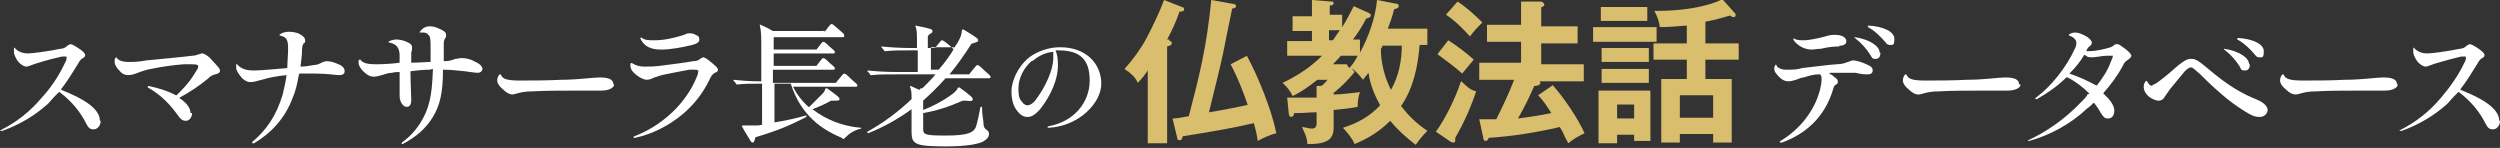
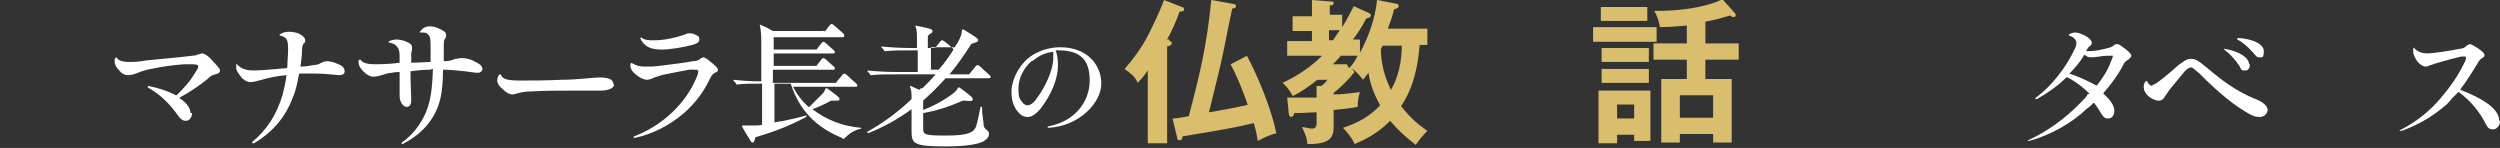
<svg xmlns="http://www.w3.org/2000/svg" id="_レイヤー_1" data-name="レイヤー_1" version="1.1" viewBox="0 0 322.8 19.1">
  <rect x="0" y="0" width="322.8" height="19.1" fill="#333333" stroke="none" />
  <defs>
    <style>
      .st0 {
        fill: #d9be6d;
      }

      .st1 {
        fill: #fff;
      }
    </style>
  </defs>
-   <path class="st1" d="M13,15.6c0,.6-.4,1.1-.9,1.1s-.7-.2-1-.8c-.7-1.4-1.8-2.8-3.4-4,0,0,0,0-.1,0-.5.5-.9.9-1.4,1.5-1.8,1.6-3.7,2.7-5.9,3.5,0,0-.2,0-.2,0,0,0-.1,0-.1,0s0,0,.1-.1c2-1,3.8-2.4,5.3-4.2,1.2-1.3,2.2-2.8,3-4.5.2-.3.2-.6.2-.7s0-.1-.1-.1-.2,0-.5,0c-.9.2-2.1.5-3,.8-.8.2-1.3.5-1.6.5s-.8-.3-1.1-.7c-.2-.3-.5-.8-.5-1.2s0-.2,0-.4c0-.2.1-.2.2,0,.4.4,1,.6,1.6.6s2.8-.3,4.2-.6c.4,0,.7-.2.9-.4.2-.1.3-.2.4-.2.2,0,.7.3,1,.5.6.4.9.7.9.9s-.1.3-.3.4c-.2.1-.4.3-.6.7-.7,1.1-1.4,2.3-2.2,3.3,0,0,0,0,0,.1,2.8,1.1,5,2.4,5,4h0Z" />
  <path class="st1" d="M24.8,14.6c0,.6-.4,1-.8,1s-.7-.2-1.1-.8c-1-1.4-2.2-2.6-3.8-3.5-.1,0,0-.2.1-.2,1.4.3,2.6.7,3.5,1.2,0,0,.1,0,.1,0,.8-.8,1.6-1.6,2.2-2.6.4-.6.6-.9.6-1.1s-.1-.3-.8-.3-.8,0-1.1,0c-1.3.1-2.8.3-4.2.6-.6.1-1.2.3-1.7.5-.5.2-.9.3-1.3.3s-.8-.2-1.1-.6c-.4-.4-.6-.8-.6-1.1s0-.4.1-.5.1-.2.2,0c.3.4.9.5,1.5.5s1.3,0,2.3-.2c1.9-.2,4.4-.4,5.9-.6.5,0,.8-.2.9-.2.1,0,.2-.1.4-.1.3,0,.9.4,1.3.9.6.7,1,1,1,1.3s-.2.4-.6.5c-.4.1-.6.2-1,.6-1.1.9-2.3,1.7-3.6,2.4,0,0,0,0,0,.1.8.5,1.4,1.2,1.4,1.9h0Z" />
  <path class="st1" d="M37,9.7c-1.1.1-2.2.3-3.2.6-.7.2-1.1.3-1.5.3s-.9-.3-1.2-.7c-.3-.4-.6-.8-.6-1.1s0-.3,0-.4c0-.2,0-.2.2,0,.5.5,1.1.7,2.1.7s2.8-.2,4.2-.3c0,0,.1,0,.1-.1,0-.7.1-1.6.1-2.4,0-1.2-.2-1.5-1-1.7-.1,0-.2-.1,0-.2.3-.2.7-.3,1.1-.3s1.1.1,1.4.3c.4.2.7.5.7.8s0,.3-.2.4c-.1.2-.2.4-.2.8,0,.7-.1,1.4-.2,2.2,0,0,0,0,0,0,.6,0,1.2-.1,1.7-.2.5,0,.8-.2,1-.3.2-.1.5-.2.7-.2.5,0,1.1.2,1.5.4.6.2.8.6.8.9s-.2.5-.7.5-1.5-.2-3.1-.2-1.4,0-2,0c0,0,0,0-.1.1-.2,1.1-.4,2.1-.8,3-1,2.7-2.8,4.6-5,5.9,0,0-.2,0-.2,0,0,0-.1,0,0-.2,1.8-1.5,3.1-3.4,3.9-6.1.2-.8.4-1.7.5-2.5,0,0,0,0,0,0h0Z" />
  <path class="st1" d="M55.5,9c-.8,0-1.8.1-2.5.2,0,0,0,0,0,0,0,1.5.1,3.1.1,3.7s-.2.9-.6.9-.9-.6-.9-1.4,0-.6,0-1c0-.7,0-1.5,0-2.1s0,0,0,0c-.3,0-.6,0-1,.1-.5,0-.9.2-1.3.3-.4.1-.7.2-1,.2-.5,0-.9-.2-1.4-.7-.4-.4-.6-.8-.6-1.1s0-.4.2-.4,0,0,.1.1c.4.4,1,.5,2,.5s2.4-.1,3-.2c0,0,0,0,0,0,0-.4,0-.7,0-.9,0-.9-.3-1.5-1.3-1.7-.2,0-.2-.1,0-.2.2-.1.6-.2.9-.2s.9.1,1.3.3c.5.2.7.4.7.7s0,.2,0,.3c0,.2-.1.2-.1.5,0,.4,0,.7,0,1.2s0,0,0,0c.9,0,1.9-.1,2.5-.1,0,0,0,0,0,0,0-.4,0-.9,0-1.6,0-1.2,0-1.7-.3-1.9-.1-.2-.4-.3-.6-.3s-.2,0-.4,0c-.1,0-.2,0,0-.2.4-.5.8-.6,1.2-.6s.8.1,1.2.3c.7.3.9.5.9.8s0,.3-.1.4c-.1.2-.2.3-.2.8,0,.8,0,1.7,0,2.2s0,0,0,0c.7,0,1-.1,1.5-.3.3,0,.5-.1.8-.1.7,0,1.3.2,1.8.5.7.3.9.7.9.9s-.2.5-.6.5-.9-.1-1.7-.2c-.9-.1-2-.2-2.8-.2s0,0,0,0c0,3-.4,4.6-1.3,6.1-.9,1.5-2.2,2.6-3.9,3.5,0,0,0,0-.1,0,0,0-.1-.1,0-.2,1.4-1,2.4-2.3,3.1-3.9.6-1.5.8-2.8.9-5.6,0,0,0,0,0,0h0Z" />
  <path class="st1" d="M79.3,10.9c0,.4-.6.8-1.7.8s-2,0-3.5,0-3.9,0-5.4.1c-.8,0-1.3.1-1.7.2-.4.1-.7.2-.8.2-.4,0-.8-.2-1.3-.7-.5-.4-.7-.8-.7-1.1s.1-.5.2-.7c0,0,.1-.1.2-.1s0,0,.1.1c.2.5.8.7,2.4.7s3.4,0,5.4-.1c2.1,0,4.1-.3,4.9-.3,1.3,0,1.8.3,1.8.9h0Z" />
  <path class="st1" d="M90.1,9.2c0-.2,0-.2-.4-.2s-.4,0-.7,0c-1,.2-2.2.4-3.1.6-.6.1-1,.3-1.4.4-.4.2-.7.3-1,.3s-.8-.2-1.3-.6c-.4-.3-.8-.7-.8-1.2s0-.2,0-.2c0-.2.1-.2.3-.1.3.2.8.4,1.5.4s1.2,0,2-.1c1.6-.2,3.2-.4,4.3-.6.4,0,.7-.1.9-.3.2-.1.3-.2.4-.2.2,0,.5.2,1.1.7.6.5.8.7.8.9s-.1.3-.4.4c-.3.2-.4.3-.6.7-.9,1.9-2,3.3-3.5,4.6-1.8,1.5-3.9,2.6-6.2,3.1,0,0-.1,0-.1,0-.1,0-.2-.1,0-.2,2.1-.8,4-2.1,5.5-3.7,1.2-1.3,2.1-2.7,2.7-4.3,0-.2.1-.4.1-.5h0ZM84.5,5.2c1.3,0,2.5-.3,3.5-.6.4-.1.7-.3.9-.3s.7,0,.9.2c.4.1.5.3.5.6,0,.3-.2.5-.9.7-1.2.3-2.8.6-4,.6s-2.2-.3-2.7-1.4c0-.2,0-.2.2-.1.4.3.9.3,1.6.3h0Z" />
  <path class="st1" d="M106.5,4.1c.7-1,.8-1,.9-1s.2.1.9.7c.7.6.7.6.7.8s0,.2-.2.2h-8.9c0,0,0,0,0,0v1.6c0,0,0,0,0,0h5.4c.1,0,.2,0,.2-.1.6-.8.7-.9.8-.9s.2,0,.8.6c.6.5.7.6.7.7,0,.1,0,.2-.2.2h-7.7c0,0,0,0,0,0v1.6c0,0,0,0,0,0h5.4c.1,0,.2,0,.2-.1.6-.8.7-.9.8-.9s.2,0,.8.6c.6.5.7.6.7.7s0,.2-.2.2h-7.8c0,0,0,0,0,0v1.7c0,0,0,0,0,0h8c.1,0,.2,0,.2-.1.8-1,.9-1.1,1-1.1s.2,0,.9.7c.7.6.8.7.8.8s0,.2-.2.2h-8.1c0,0,0,0,0,0,.5,1,1.2,1.9,2,2.6,0,0,0,0,.1,0,.6-.6,1.2-1.2,1.7-1.7.2-.2.3-.4.4-.7,0,0,.1,0,.2,0,1.5,1.1,1.6,1.2,1.6,1.4s-.2.2-.8.2-.2,0-.3,0c-.9.5-1.6.8-2.4,1.1,0,0,0,0,0,0,1.7,1.3,3.8,2.2,6.3,2.4,0,0,0,0,0,0s0,0,0,.1c-.9.2-1.5.6-2.1,1.2-.2.2-.2.2-.4,0-3.4-1.4-5.5-3.6-6.6-7,0,0,0,0-.1,0h-2c0,0,0,0,0,0v5s0,0,0,0c1.3-.2,2.7-.5,4.1-.9,0,0,.1.1,0,.2-2.1,1.1-3.8,1.8-6.5,2.6,0,0-.1,0-.1.2-.1.4-.2.5-.3.5s-.2,0-.4-.4c-.3-.5-.7-1.1-1-1.7,0,0,0-.1.1-.1.5,0,1,0,1.6,0,.3,0,.6,0,.9-.1,0,0,0,0,0-.1v-5.2c0,0,0,0,0,0-1.5,0-2.3,0-3.1.1,0,0-.1,0-.2,0-.1-.2-.3-.4-.4-.5,0,0,0,0,0-.1s0,0,0,0c1,.1,2,.2,3.6.2s0,0,0,0v-4.2c0-1.5,0-2.3-.2-3.1,0,0,0-.1.1,0,.5.2,1.1.5,1.6.8.1,0,.2,0,.3,0h6.1c.1,0,.2,0,.2-.1h0Z" />
  <path class="st1" d="M118.9,11.4c0,0,.1,0,.2,0,.6-.6,1.2-1.2,1.7-1.8,0,0,0,0,0,0h-4.7c-1.8,0-2.7,0-3.5.1,0,0-.1,0-.2,0-.1-.2-.2-.3-.4-.5,0,0,0,0,0-.1s0,0,0,0c1.1.1,2.2.2,4.1.2h2.4c0,0,0,0,0,0v-2.8c0,0,0,0,0,0h-.5c-1.8,0-2.7,0-3.6.1,0,0-.1,0-.2,0-.1-.2-.2-.3-.4-.5,0,0,0-.1,0-.1,1.1.1,2.2.2,4.1.2h.5c0,0,0,0,0,0v-.8c0-1,0-1.6-.2-2,0,0,0-.1,0-.1,2.1.4,2.2.5,2.2.7s0,.2-.5.5c0,0,0,.1-.1.2,0,.5,0,1,0,1.5s0,0,0,0h.8c.1,0,.2,0,.2-.1.7-.8.7-.9.8-.9s.2,0,.8.5c.5.4.7.6.7.7,0,0,0,0,0,0,.2-.3.3-.6.5-.8.4-.7.6-1.2.6-1.7,0,0,0-.1.2-.1,1.8,1.1,1.9,1.2,1.9,1.4s-.1.2-.7.4c0,0-.1,0-.2.1-.9,1.4-1.8,2.7-2.8,3.9,0,0,0,0,0,0h2.4c.1,0,.2,0,.2-.1.8-1,.9-1.1,1-1.1s.2,0,.9.7c.7.6.8.7.8.8s0,.2-.2.2h-5.5c0,0-.1,0-.1,0-.9,1-1.8,1.9-2.7,2.7,0,0-.1.1-.2.2,0,0,0,0,0,.1v1.1c0,0,0,0,0,0,1.3-.5,2.6-1.2,3.7-2,.4-.3.7-.6.8-.9,0,0,.1,0,.2,0,1.5,1.1,1.7,1.3,1.7,1.5s-.1.3-.9.2c-.2,0-.2,0-.4,0-1.8.8-3.4,1.3-5.1,1.6,0,0,0,0,0,.1v1.9c0,.8.2.9,3,.9s3.5-.4,3.8-1.1c.2-.6.4-1.5.6-2.6,0,0,.2,0,.2,0,0,1.1.2,1.8.2,2.3,0,.3.2.5.3.6.2.1.4.3.4.6,0,.4-.3.7-.8,1-.7.3-2,.6-4.8.6-4,0-4.4-.3-4.4-1.9s0-1.5,0-2.9,0,0,0,0c-1.8,1.3-3.6,2.3-5.6,3.1,0,0-.2-.1-.1-.2,2-1.1,3.9-2.5,5.7-4.2,0,0,0-.1,0-.2,0-.5,0-.9-.2-1.4,0,0,0-.1.1-.1.4.2.7.3,1.1.5h0ZM120.2,6.2c0,0,0,0,0,0v2.8c0,0,0,0,0,0h.9c0,0,.1,0,.1,0,.8-.9,1.5-1.9,2.1-2.9,0,0,0,0,0,0h-3.1,0Z" />
  <path class="st1" d="M136.6,8.5c0,1.6-.8,3.7-2.3,5.6-.7.8-1.2,1-1.6,1s-.8-.1-1.3-.7c-.5-.6-.8-1.4-.8-2.6s.7-3.1,2.3-4.4c1.1-.8,2.5-1.3,4-1.3,3.4,0,5.3,2.2,5.3,4.7s-2.9,5.5-6.8,5.7h0c-.2,0-.2-.1,0-.2,3.3-.6,5.3-3.1,5.3-5.9s-1.3-3.9-4.1-3.9-.1,0-.3,0c0,0,0,0,0,0,.2.5.3,1.1.3,1.9h0ZM133.3,7.8c-1.1.9-1.8,2.3-1.8,3.6s.2,1.4.5,1.8c.2.3.5.4.7.4s.7-.2,1.1-.8c1.2-1.6,2.2-3.8,2.2-5.3s0-.6-.1-.8c0,0,0,0,0,0-.9.1-1.8.5-2.6,1.2Z" />
-   <path class="st1" d="M236.2,9.5c.2.1.4.2.6.4.4.3.5.4.5.6s0,.3-.2.4c-.2.1-.3.2-.4.6-1.1,3.7-3.6,5.8-6.6,6.9,0,0-.2,0-.2,0-.1,0-.2,0,0-.2,2.5-1.5,4.4-3.9,5.1-6.6.1-.5.2-.9.2-1.3s0-.5-.2-.7c0,0,0,0-.2,0-.6,0-1.3.2-1.9.4-.3,0-.7.2-1,.3-.3.1-.7.2-1,.2s-.7-.1-1.1-.5c-.4-.4-.7-.7-.7-1.1s0-.2.1-.4c0-.2.2-.2.2,0,.2.3.6.5,1.3.5s1.4,0,1.9-.2c1.9-.2,3.1-.4,4.5-.5.8,0,1.2-.2,1.5-.3.3-.1.5-.2.7-.2.3,0,1.1.2,1.7.5.7.3.8.5.8.8s-.2.5-.6.5-.8,0-1.6-.2c-.6,0-.9,0-1.9,0s-1,0-1.4,0c0,0,0,0,0,0h0ZM237.5,6c-.9,0-1.5.1-2.4.3-.5,0-.8.1-1.2.1-.8,0-1.7-.4-2.3-1.2-.1-.2,0-.3.1-.2.3.2.8.2,1.2.2.6,0,1.7-.2,2.8-.5.6-.2.9-.2,1.3-.2.9,0,1.4.4,1.4.8s-.3.6-.9.6h0ZM242.8,6.8c0,.5-.2.8-.6.8s-.4,0-.7-.5c-.5-.8-1.1-1.5-2-2.2-.1,0,0-.2,0-.1,2,.3,3.2,1.2,3.2,2ZM241.2,3.3h0c2,.1,3.4.8,3.4,1.7s-.2.8-.5.8-.4,0-.7-.4c-.6-.7-1.3-1.4-2.2-1.9-.1,0,0-.1,0-.1h0Z" />
-   <path class="st1" d="M260.9,10.9c0,.4-.6.8-1.7.8s-2,0-3.5,0-3.9,0-5.4.1c-.8,0-1.3.1-1.7.2-.4.1-.6.2-.9.2-.4,0-.8-.2-1.3-.7-.5-.4-.7-.8-.7-1.1s.1-.5.2-.7c0,0,.1-.1.2-.1s0,0,.1.1c.2.5.8.7,2.4.7s3.4,0,5.4-.1c2.1,0,4.1-.3,4.9-.3,1.3,0,1.8.3,1.8.9h0Z" />
  <path class="st1" d="M269.8,12.1c-.8-.8-1.7-1.5-2.8-2.1,0,0-.1,0-.2,0-1.1,1.1-2.4,2-3.8,2.8-.2,0-.3,0-.1-.2,2-1.5,3.9-3.9,5-6.3.2-.4.2-.6.2-.8,0-.3-.3-.7-.9-.9-.1,0-.1-.1,0-.2.2-.1.5-.2.7-.2.5,0,.9.2,1.3.4.6.3.9.7.9.9s-.1.3-.3.5c-.2.1-.2.2-.4.5,0,0,0,0,0,.1.2,0,.4,0,.5,0,.6,0,1.6-.2,2.3-.4.4-.1.6-.2.8-.4.1-.1.3-.1.4-.1.2,0,.6.3,1,.6.5.4.8.7.8.9s-.2.3-.4.5c-.3.2-.5.3-.7.8-.7,1.3-1.6,2.5-2.5,3.5,0,0,0,0,0,.1,1,.9,1.4,1.6,1.4,2.2s-.3,1-.8,1-.6-.2-1-.8c-.2-.4-.5-.8-.8-1.2,0,0,0,0-.1,0-.2.2-.5.5-.8.7-2.1,2-4.9,3.5-7.5,4.2-.1,0-.2,0-.2,0s0,0,0,0,0,0,.1-.1c2.4-1.1,4.8-2.8,6.8-4.9.3-.3.6-.6.8-.9,0,0,0,0,0-.1h0ZM270.7,11.1c.7-.9,1.4-1.9,1.8-3,.1-.3.3-.6.3-.8s0-.1-.2-.1-.3,0-.6,0c-.6,0-1.3.2-1.9.2s-.6-.1-.9-.3c0,0,0,0-.1,0-.5.9-1.2,1.7-1.9,2.4,0,0,0,0,0,0,1.2.4,2.3.9,3.4,1.5,0,0,0,0,.1,0h0Z" />
  <path class="st1" d="M277.8,11c.2,0,.6-.2,1.1-.6.8-.6,1.6-1.3,2.4-2,.8-.6,1.1-.8,1.6-.8s.8.1,2,1.1c2.8,2.4,4.6,3.4,6.6,4.2.9.4,1.3.9,1.3,1.3s-.4.9-1,.9-.8-.1-1.4-.4c-1.9-1.1-3.6-2.4-6.4-5.2-.7-.6-.9-.8-1.1-.8s-.5.2-.8.5c-.6.7-1.3,1.6-1.9,2.3-.2.3-.5.7-.7,1-.2.4-.5.5-.8.5s-.8-.2-1.2-.5c-.5-.4-.7-.9-.7-1.2s0-.5.2-.7c0-.2.2-.2.3,0,.2.4.4.5.7.5h0ZM290.5,8.3c0,.5-.2.8-.6.8s-.5,0-.7-.5c-.5-.8-1.1-1.5-2-2.2-.1,0,0-.2,0-.1,2,.3,3.2,1.2,3.2,2ZM288.9,4.9h0c2,.1,3.4.8,3.4,1.7s-.2.8-.5.8-.4,0-.7-.4c-.6-.7-1.3-1.4-2.2-1.9-.1,0,0-.1,0-.1h0Z" />
-   <path class="st1" d="M309.6,10.9c0,.4-.6.8-1.7.8s-2,0-3.5,0-3.9,0-5.4.1c-.8,0-1.3.1-1.7.2-.4.1-.6.2-.9.2-.4,0-.8-.2-1.3-.7-.5-.4-.7-.8-.7-1.1s.1-.5.2-.7c0,0,.1-.1.2-.1s0,0,.1.1c.2.5.8.7,2.5.7s3.4,0,5.4-.1c2.1,0,4.1-.3,4.9-.3,1.3,0,1.8.3,1.8.9h0Z" />
  <path class="st1" d="M322.8,15.6c0,.6-.4,1.1-.9,1.1s-.7-.2-1-.8c-.7-1.4-1.8-2.8-3.4-4,0,0,0,0-.1,0-.5.5-.9.9-1.4,1.5-1.8,1.6-3.7,2.7-5.9,3.5,0,0-.2,0-.2,0,0,0-.1,0-.1,0s0,0,.1-.1c2-1,3.8-2.4,5.3-4.2,1.1-1.3,2.2-2.8,3-4.5.2-.3.2-.6.2-.7s0-.1-.1-.1-.2,0-.5,0c-.9.2-2,.5-3,.8-.8.2-1.3.5-1.6.5s-.8-.3-1.1-.7c-.2-.3-.5-.8-.5-1.2s0-.2,0-.4c0-.2.1-.2.2,0,.4.4,1,.6,1.6.6s2.8-.3,4.2-.6c.4,0,.7-.2.9-.4.2-.1.3-.2.4-.2.2,0,.7.3,1,.5.6.4.9.7.9.9s-.1.3-.3.4c-.2.1-.4.3-.6.7-.7,1.1-1.4,2.3-2.2,3.3,0,0,0,0,0,.1,2.8,1.1,5,2.4,5,4h0Z" />
  <g>
    <path class="st0" d="M151,5.3c.2,0,.3.1.3.3s-.2.3-.6.4v12.5h-2.5v-9.4c-.4.6-.8,1.1-1.3,1.6-.3-.8-1-1.3-1.7-1.8,1-1.1,2.1-2.6,2.8-3.9S149.8,1.4,150.3,0l2.3.9c.2,0,.3.2.3.3,0,.3-.4.3-.6.3-.4,1.2-1,2.5-1.6,3.6h.3ZM161.2,13.8c-.7-2-1.3-3.6-2.3-5.5l2.1-1.1c1.5,2.8,3.2,7,3.8,10-.8.2-1.7.6-2.4,1-.1-.8-.3-1.6-.5-2.3-3,.7-6.1,1.2-9.2,1.7,0,.2-.1.5-.4.5s-.3-.2-.3-.3l-.6-2.5c.7,0,1.4-.2,2.1-.3.6-2.3,1.2-4.6,1.7-7,.6-2.9.9-5.1,1.2-8l2.8.5c.2,0,.4.1.4.3s-.3.3-.5.3c-.4,2-.7,3.3-1.2,5.9-.3,1.5-1.3,5.4-1.8,7.5,1.3-.2,3.9-.7,5.2-1h0Z" />
    <path class="st0" d="M181,13.8c1,1.3,2,2.2,3.3,3.1-.5.5-1.1,1.2-1.5,1.8-1.3-1-2.3-1.9-3.3-3.1-1.4,1.4-2.9,2.3-4.6,3-.2-.6-1-1.6-1.5-2.1,1.9-.6,3.5-1.5,4.8-2.9-.7-1.3-1.3-2.7-1.5-4.2-.2.3-.5.6-.7.9-.5-.6-.9-1.1-1.5-1.5l.4.5c-.8,1-1.7,1.9-2.7,2.7v.2c1.1,0,2.3-.2,3.4-.3-.2.5-.3,1.2-.3,1.9-1,.2-2.1.3-3.1.4v2.2c0,.6-.1,1.3-.7,1.7-.8.5-1.9.5-2.7.5,0-.8-.4-1.6-.7-2.2.3,0,.9.2,1.3.2s.6-.2.6-.7v-1.4c-.8,0-1.6.1-2.5.1h-.4c0,.3-.2.5-.4.5s-.3-.3-.3-.5l-.2-2c.7,0,.9,0,1.4,0,.8,0,1.6,0,2.4,0v-1.5h.6c.3-.2.5-.4.8-.8h-1.3c-1,.8-2.1,1.6-3.2,2.1-.2-.5-.8-1.3-1.3-1.7,1.9-.9,3.6-2,5.1-3.5h-4.5v-1.9h3.2v-1.3h-2.5v-1.9h2.5V0l2.5.2c.2,0,.3,0,.3.2s-.2.3-.3.3c0,0-.1,0-.2,0v1.2h1.6v1.6c.6-.9,1-1.8,1.5-2.7l2,.9c.1,0,.2.2.2.3,0,.2-.2.3-.6.4-.5,1-1.1,1.9-1.7,2.7h.9v1.7c1.1-2,2-4.5,2.2-6.8l2.6.5c.1,0,.2.1.2.3,0,.2-.2.3-.6.4-.2.9-.5,1.7-.8,2.5h5.1v2.1h-1c-.2,2.7-.8,5.6-2.4,7.9h0ZM171.6,3.9v1.3h.5c.3-.4.6-.9.9-1.3h-1.4ZM173.2,7.1c-.3.4-.7.8-1.1,1.2h1.8l.3.5c.5-.5.8-1,1.1-1.6h-2.2ZM178.5,5.9c0,.1-.1.3-.2.4,0,1.9.5,3.7,1.3,5.3,1-1.7,1.4-3.8,1.4-5.7h-2.6Z" />
-     <path class="st0" d="M188.7,10.5c.6.6,1.1,1.1,1.9,1.3-.7,2.1-1.6,4.1-2.7,6,0,.1,0,.2,0,.3s0,.3-.2.3-.2,0-.4-.1l-1.9-1.3c1.2-1.6,2.6-4.5,3.2-6.4h0ZM190.2,7.8c-.3.4-1.1,1.3-1.4,1.7-1-.9-2.1-1.7-3.2-2.5l1.4-1.8c1.1.7,2.3,1.6,3.3,2.5h0ZM191.4,2.9c-.7.7-1,1-1.6,1.8-.9-1-2-2.1-3.1-2.8l1.5-1.7c1.1.7,2.3,1.8,3.2,2.7h0ZM198.6,12.3l1.9-1.3c1.4,1.6,3.2,4.2,4.1,6.2-.8.4-1.4.7-2.1,1.3-.2-.4-.4-.7-.6-1.2-.2-.4-.3-.6-.5-.9-3,.7-6.1,1.2-9.2,1.4,0,.2-.2.4-.4.4s-.3-.3-.3-.5l-.5-2.3c.8,0,1.6,0,2.2,0,.7-1.4,1.8-3.7,2.3-5.1h-4.5v-2.2h5.4v-2.7h-4.4v-2.2h4.4V.2h2.6c.3.1.4.3.4.4s0,.2-.3.3c0,0-.1,0-.1.1v2.4h4.7v2.2h-4.7v2.7h5.5v2.2h-5.7c0,0,.1.1.1.2,0,.3-.5.4-.8.4-.6,1.4-1.3,2.8-2.1,4.2,1.5-.2,2.9-.4,4.3-.7-.5-.8-1-1.6-1.7-2.3h0Z" />
    <path class="st0" d="M213.9,3.5v1.9h-8.2v-1.9h8.2ZM213.1,11.6v6.6h-2.1v-.8h-2.2v1.1h-2.4v-6.8h6.7ZM212.7.9v1.8h-6V.9h6ZM212.9,6.2v1.8h-6.1v-1.8h6.1ZM212.9,8.9v1.8h-6.1v-1.8h6.1ZM208.8,15.3h2.2v-1.8h-2.2v1.8ZM220.2,5.6h4.3v2.1h-4.3v2.5h3.4v8.2h-2.4v-1.1h-4.3v1.1h-2.4v-8.2h3.3v-2.5h-4.3v-2.1h4.3v-2.3c-1.1.1-2.4.2-3.5.2,0-.6-.4-1.6-.7-2.1.3,0,.4,0,.7,0,2.4,0,5.9-.4,8.1-1.5l1.7,1.9c0,0,0,.1,0,.2s-.1.2-.2.2-.3,0-.5-.2c-1,.3-2.1.6-3.2.8v2.6ZM221.2,15.2v-2.9h-4.3v2.9h4.3Z" />
  </g>
</svg>